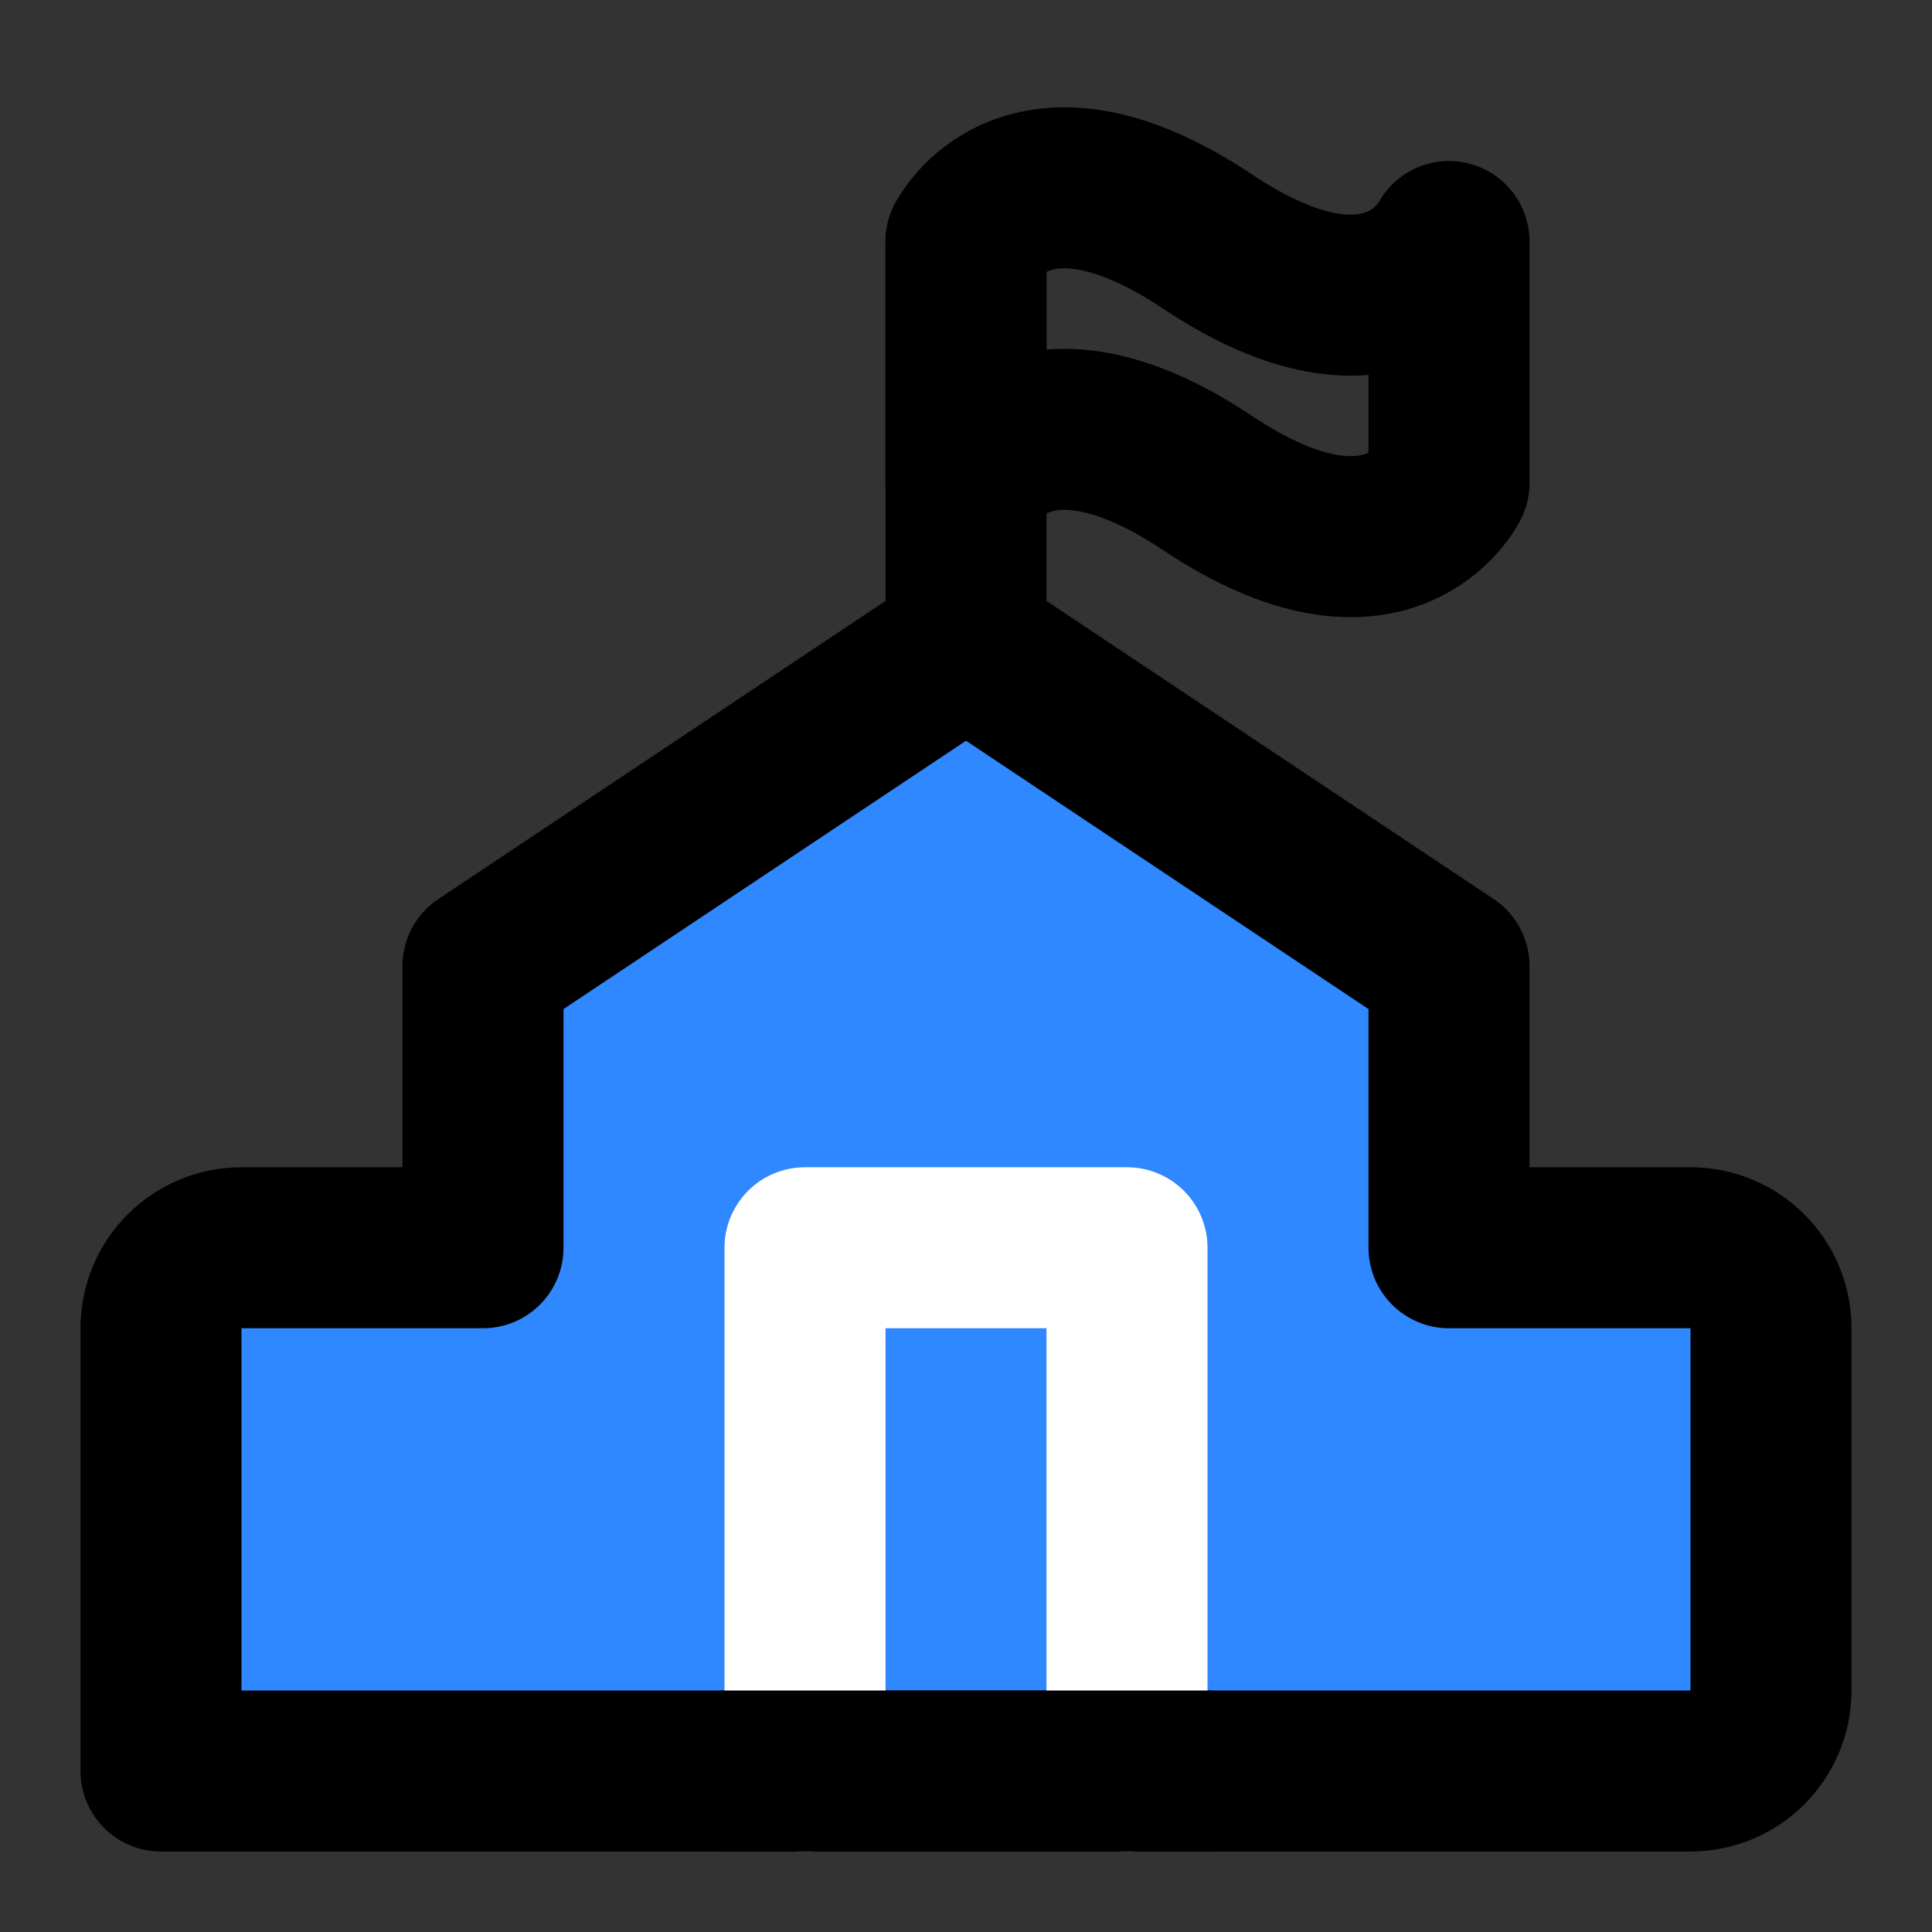
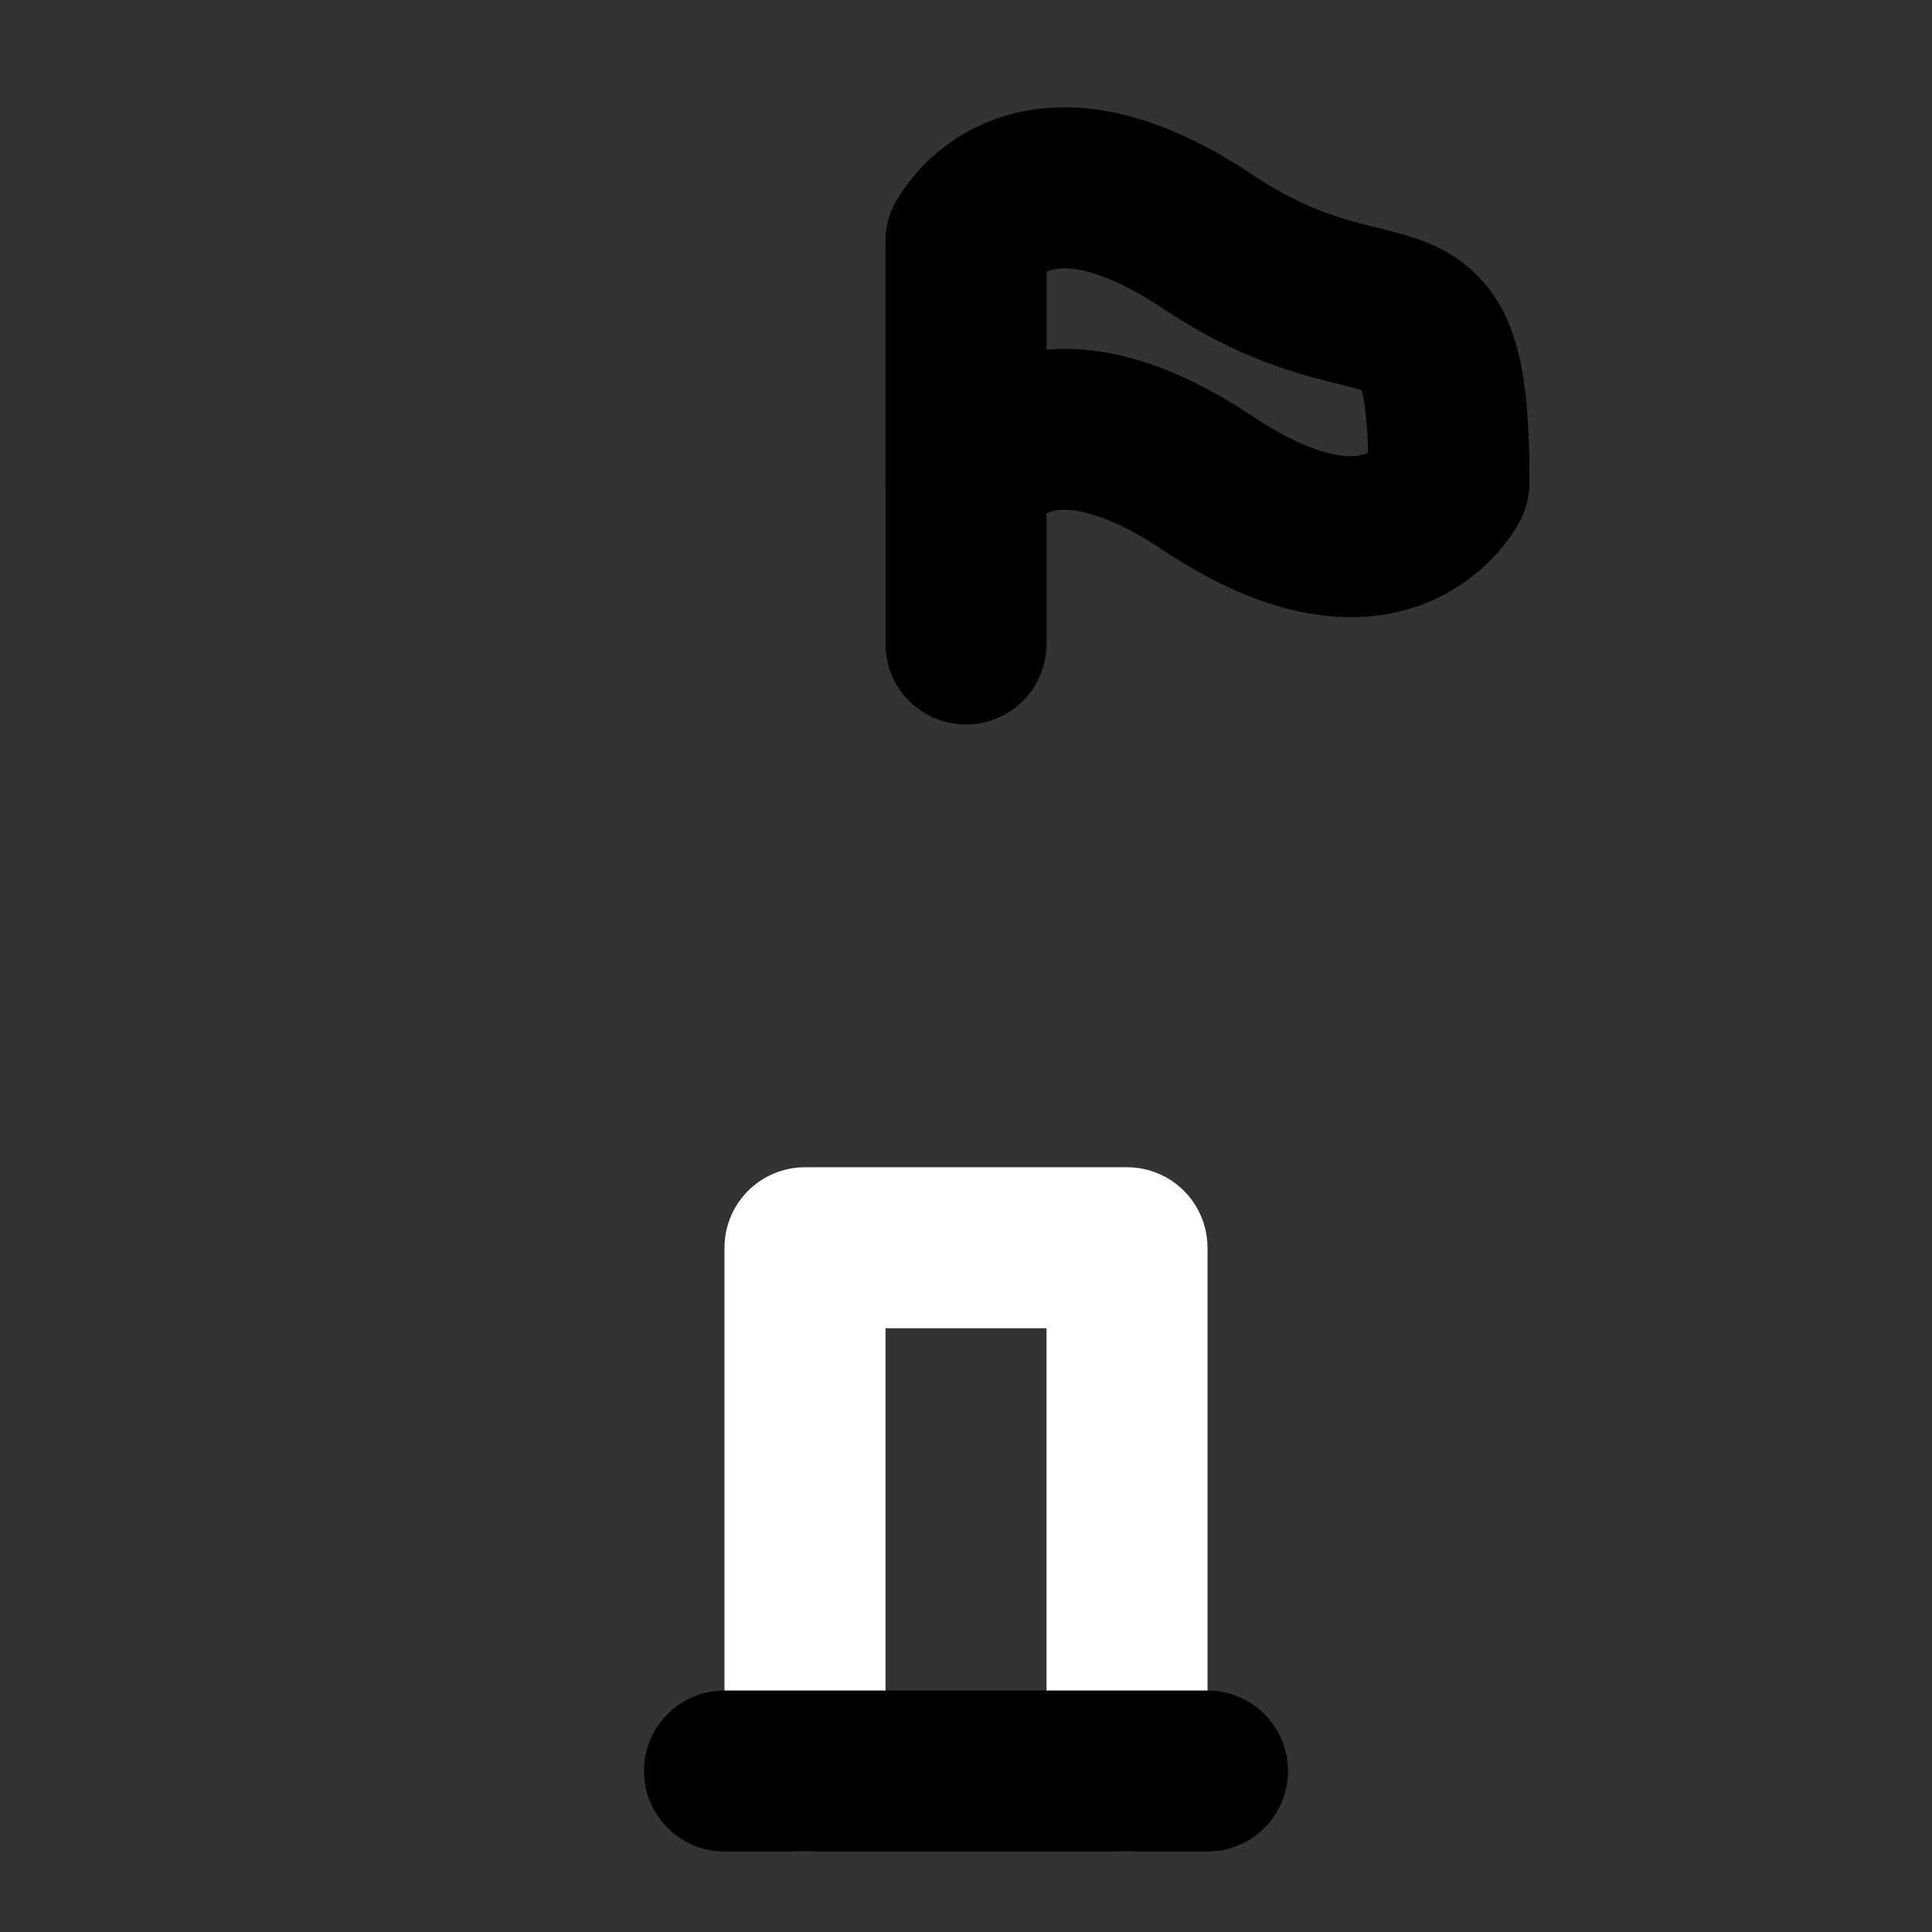
<svg xmlns="http://www.w3.org/2000/svg" width="800px" height="800px" viewBox="0 0 48 48" fill="none">
  <rect x="0" y="0" width="48" height="48" fill="#333333" stroke="none" />
-   <path d="M4 33C4 31.895 4.895 31 6 31H12V24L24 16L36 24V31H42C43.105 31 44 31.895 44 33V42C44 43.105 43.105 44 42 44H4V33Z" fill="#2F88FF" stroke="#000000" stroke-width="4" stroke-linejoin="round" />
  <path d="M24 6V16" stroke="#000000" stroke-width="4" stroke-linecap="round" />
-   <path d="M36 12V6C36 6 34.5 9 30 6C25.5 3 24 6 24 6V12C24 12 25.5 9 30 12C34.5 15 36 12 36 12Z" stroke="#000000" stroke-width="4" stroke-linecap="round" stroke-linejoin="round" />
+   <path d="M36 12C36 6 34.5 9 30 6C25.5 3 24 6 24 6V12C24 12 25.5 9 30 12C34.5 15 36 12 36 12Z" stroke="#000000" stroke-width="4" stroke-linecap="round" stroke-linejoin="round" />
  <path d="M28 44V31H20L20 44" stroke="white" stroke-width="4" stroke-linecap="round" stroke-linejoin="round" />
  <path d="M18 44L30 44" stroke="#000000" stroke-width="4" stroke-linecap="round" stroke-linejoin="round" />
</svg>